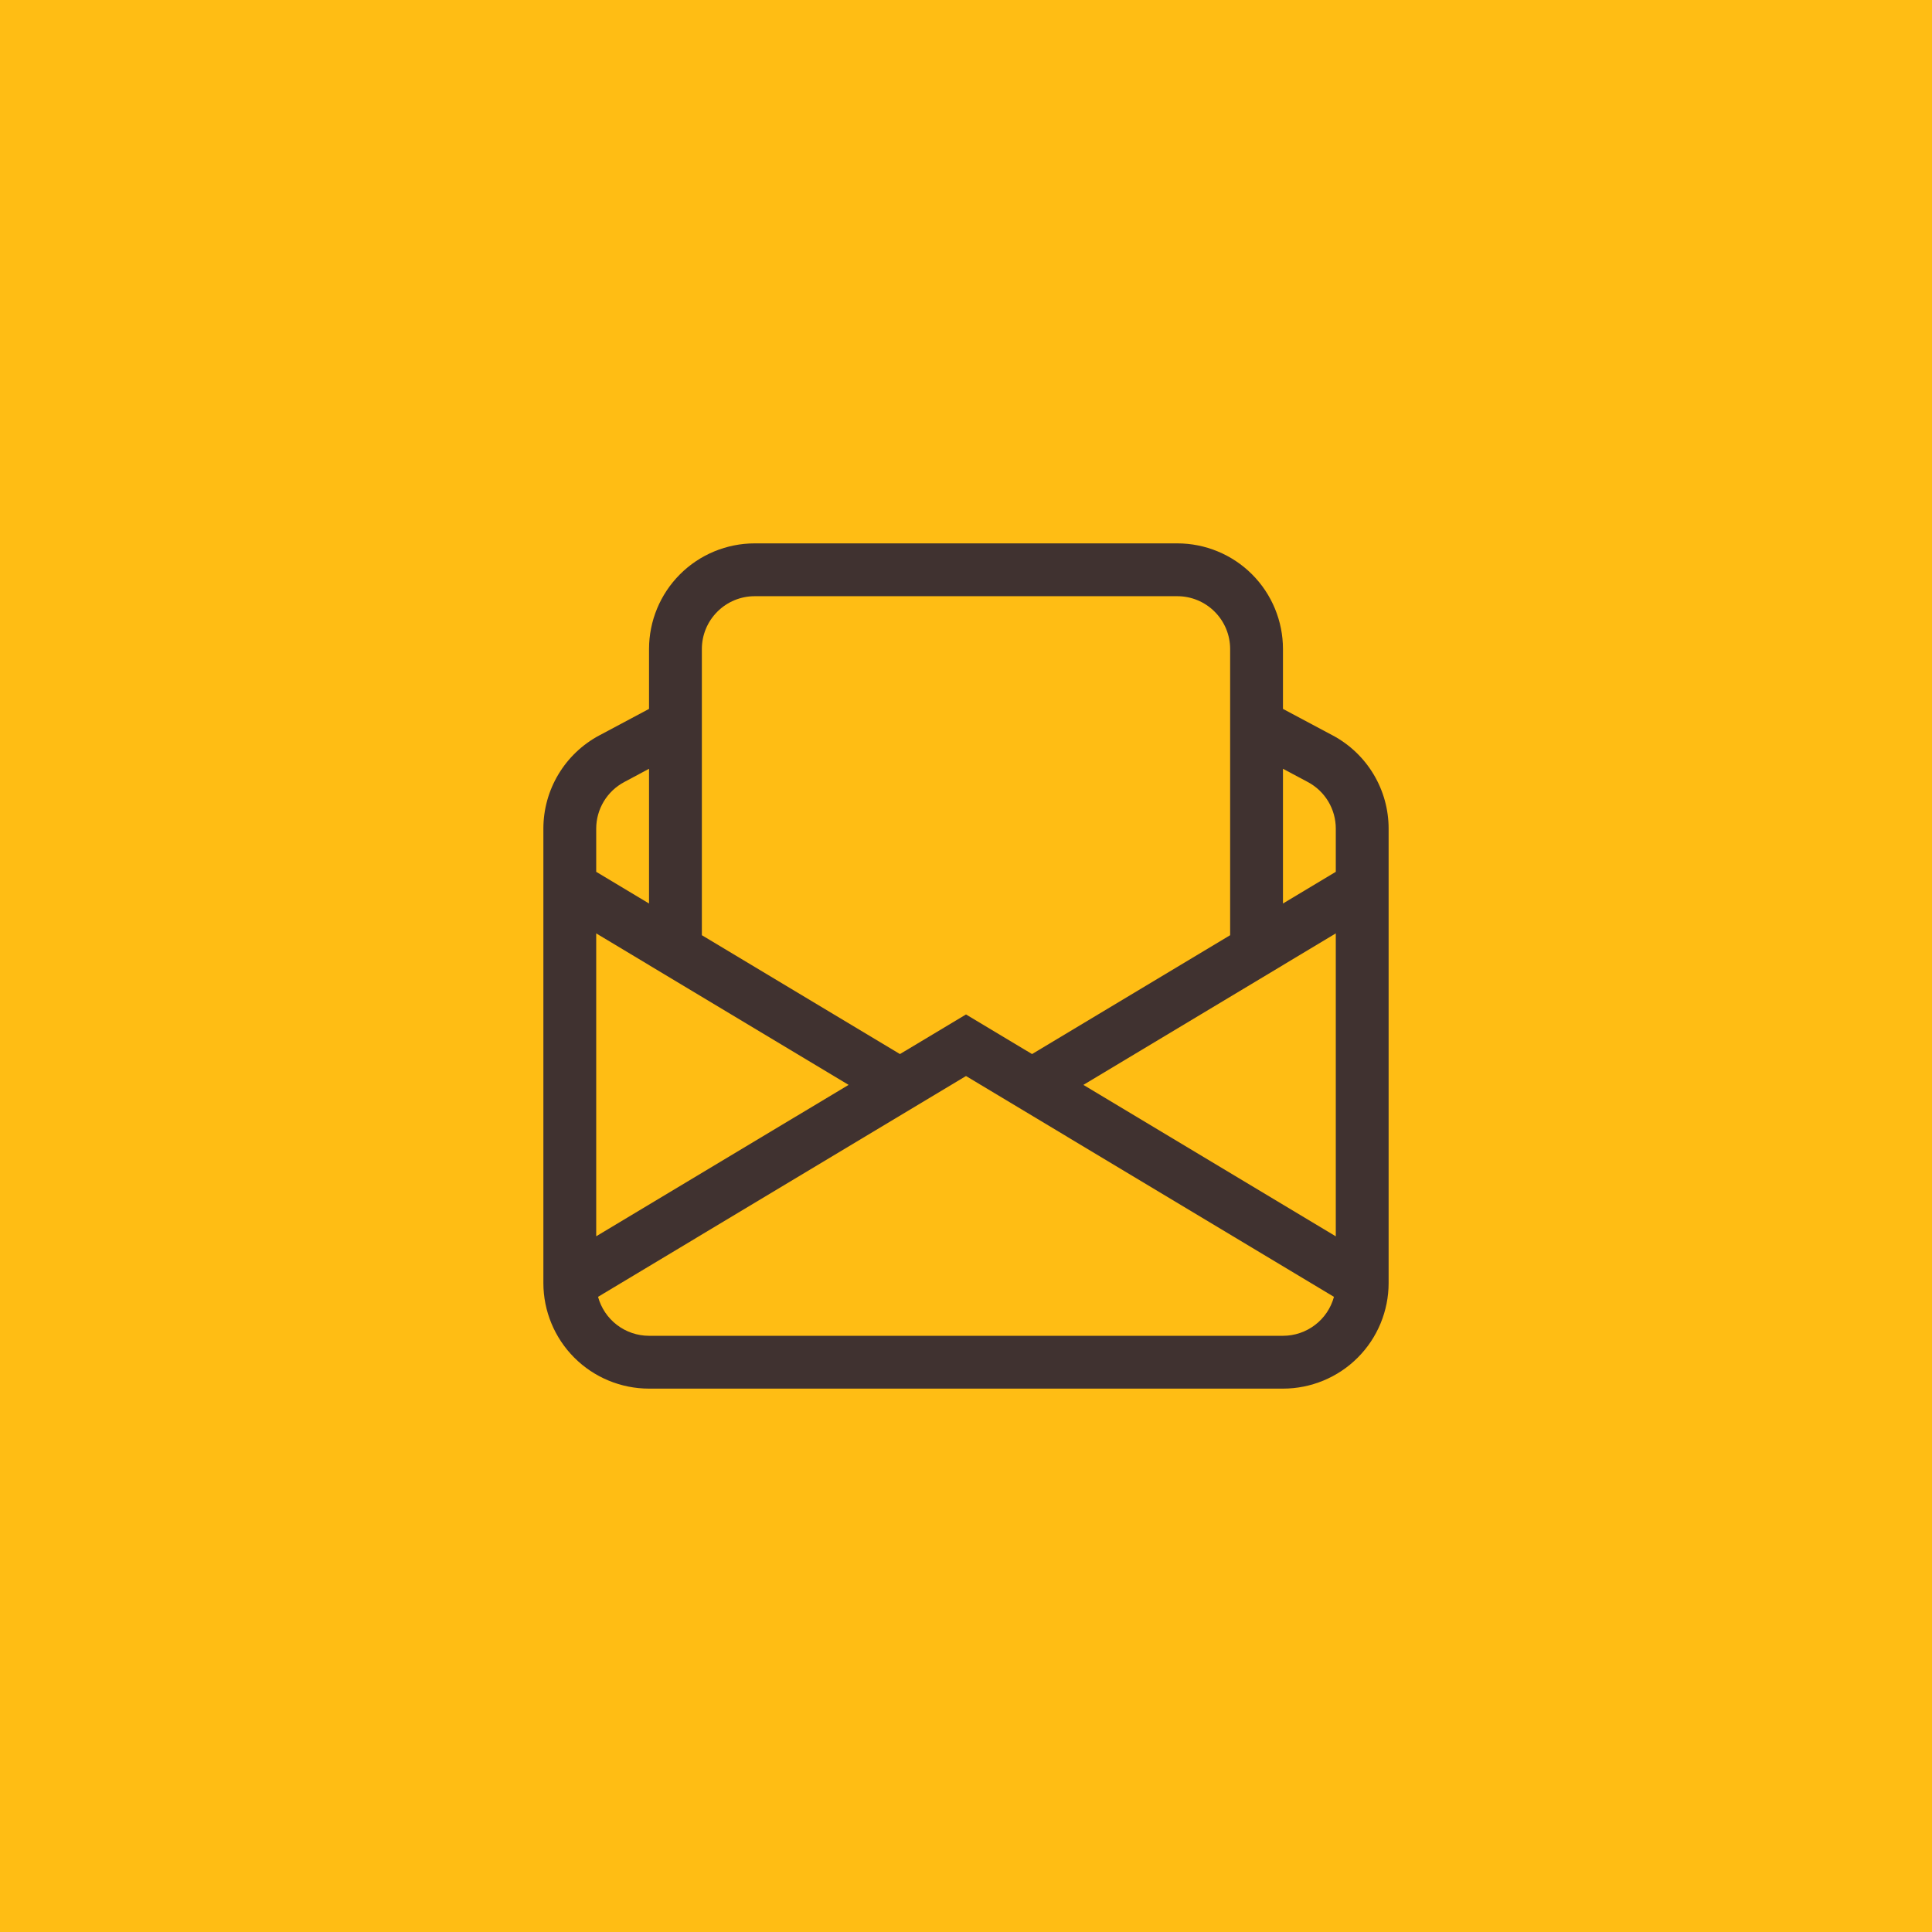
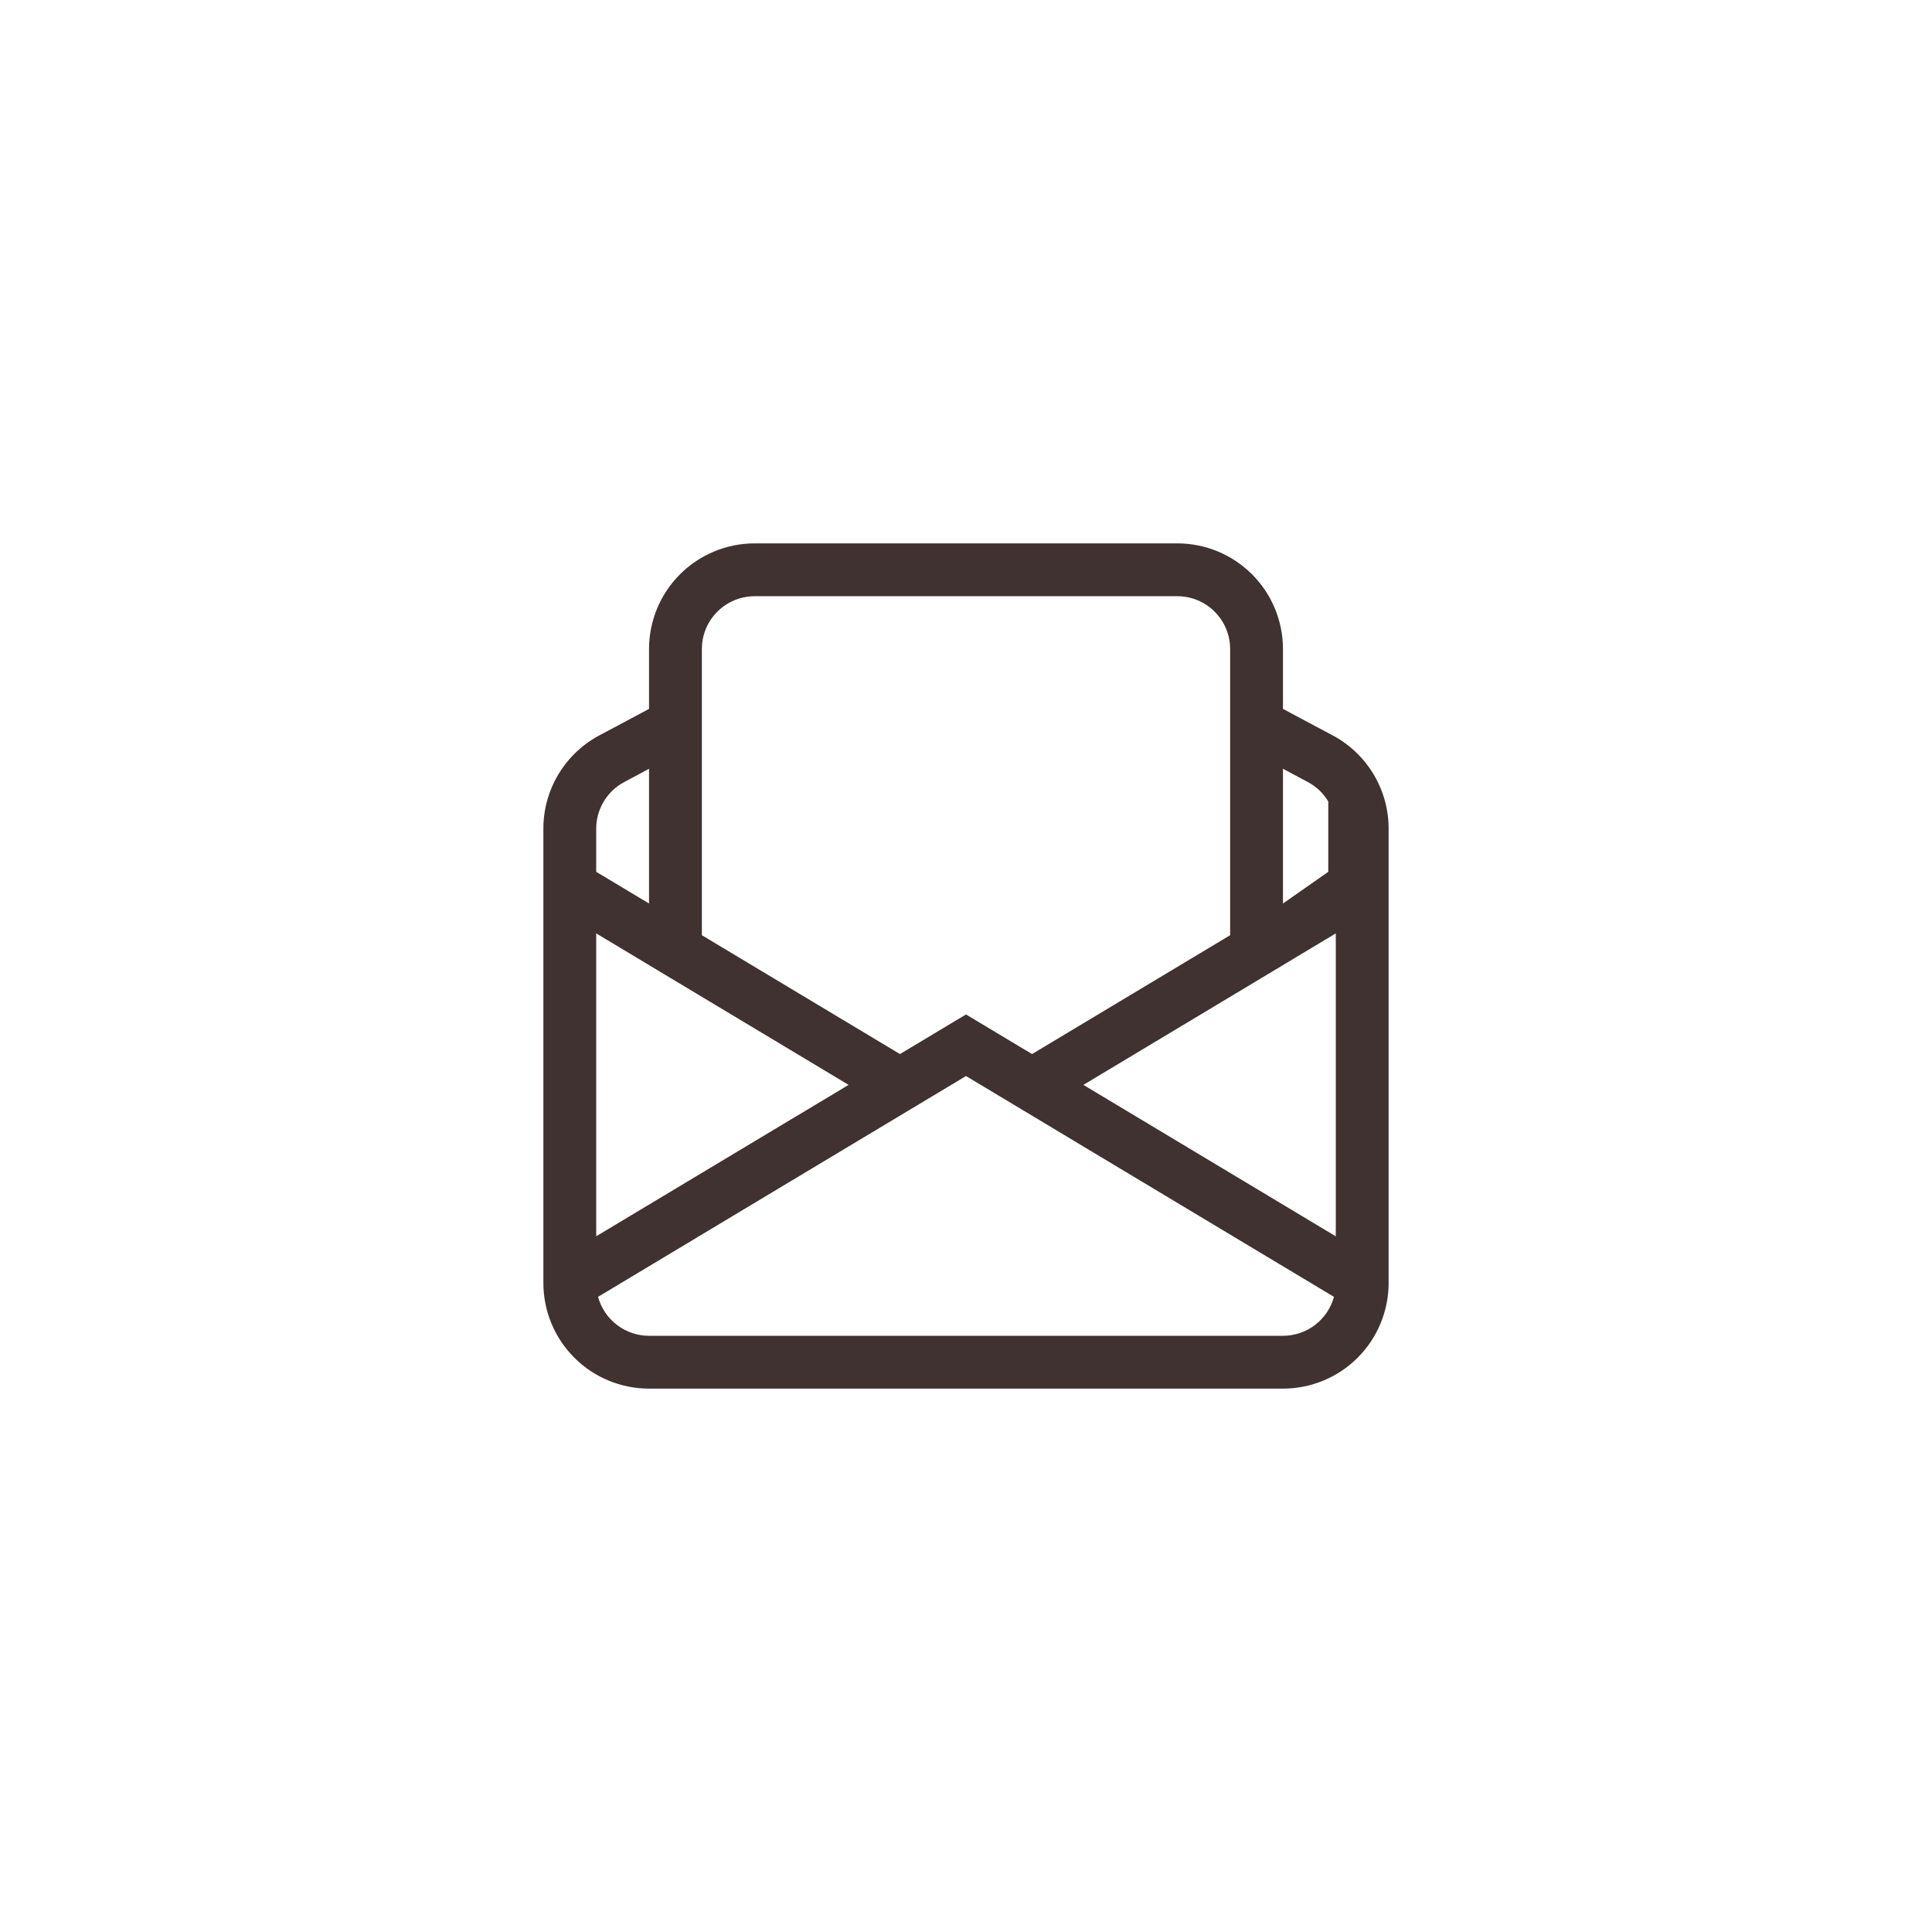
<svg xmlns="http://www.w3.org/2000/svg" width="64" height="64" viewBox="0 0 64 64" fill="none">
-   <rect width="64" height="64" fill="#FFBD14" />
-   <path d="M25 18C24.072 18 23.181 18.369 22.525 19.025C21.869 19.681 21.5 20.572 21.5 21.5V23.483L19.853 24.361C19.293 24.66 18.825 25.105 18.499 25.649C18.172 26.193 18 26.816 18 27.45V42.5C18 43.428 18.369 44.319 19.025 44.975C19.681 45.631 20.572 46 21.5 46H42.5C43.428 46 44.319 45.631 44.975 44.975C45.631 44.319 46 43.428 46 42.5V27.45C46 26.816 45.828 26.193 45.501 25.649C45.175 25.105 44.707 24.66 44.147 24.361L42.5 23.483V21.5C42.5 20.572 42.131 19.681 41.475 19.025C40.819 18.369 39.928 18 39 18H25ZM42.5 25.467L43.322 25.905C43.603 26.054 43.837 26.277 44.001 26.549C44.164 26.821 44.25 27.133 44.25 27.45V28.88L42.5 29.93V25.467ZM40.75 30.98L34.188 34.917L32 33.605L29.812 34.917L23.25 30.98V21.5C23.25 21.036 23.434 20.591 23.763 20.263C24.091 19.934 24.536 19.75 25 19.75H39C39.464 19.75 39.909 19.934 40.237 20.263C40.566 20.591 40.75 21.036 40.75 21.5V30.98ZM21.5 29.93L19.75 28.88V27.45C19.75 27.133 19.837 26.822 20 26.55C20.163 26.278 20.398 26.056 20.677 25.907L21.5 25.467V29.93ZM44.25 30.92V40.955L35.889 35.938L44.25 30.92ZM44.189 42.96C44.088 43.331 43.868 43.658 43.562 43.891C43.257 44.124 42.884 44.25 42.5 44.25H21.5C21.116 44.25 20.742 44.123 20.437 43.89C20.132 43.657 19.912 43.329 19.811 42.959L32 35.645L44.189 42.96ZM19.75 40.953V30.92L28.111 35.938L19.75 40.953Z" fill="#403230" />
+   <path d="M25 18C24.072 18 23.181 18.369 22.525 19.025C21.869 19.681 21.5 20.572 21.5 21.5V23.483L19.853 24.361C19.293 24.66 18.825 25.105 18.499 25.649C18.172 26.193 18 26.816 18 27.45V42.5C18 43.428 18.369 44.319 19.025 44.975C19.681 45.631 20.572 46 21.5 46H42.5C43.428 46 44.319 45.631 44.975 44.975C45.631 44.319 46 43.428 46 42.5V27.45C46 26.816 45.828 26.193 45.501 25.649C45.175 25.105 44.707 24.66 44.147 24.361L42.5 23.483V21.5C42.5 20.572 42.131 19.681 41.475 19.025C40.819 18.369 39.928 18 39 18H25ZM42.5 25.467L43.322 25.905C43.603 26.054 43.837 26.277 44.001 26.549V28.88L42.5 29.93V25.467ZM40.75 30.98L34.188 34.917L32 33.605L29.812 34.917L23.25 30.98V21.5C23.25 21.036 23.434 20.591 23.763 20.263C24.091 19.934 24.536 19.75 25 19.75H39C39.464 19.75 39.909 19.934 40.237 20.263C40.566 20.591 40.75 21.036 40.75 21.5V30.98ZM21.5 29.93L19.75 28.88V27.45C19.75 27.133 19.837 26.822 20 26.55C20.163 26.278 20.398 26.056 20.677 25.907L21.5 25.467V29.93ZM44.25 30.92V40.955L35.889 35.938L44.25 30.92ZM44.189 42.96C44.088 43.331 43.868 43.658 43.562 43.891C43.257 44.124 42.884 44.25 42.5 44.25H21.5C21.116 44.25 20.742 44.123 20.437 43.89C20.132 43.657 19.912 43.329 19.811 42.959L32 35.645L44.189 42.96ZM19.75 40.953V30.92L28.111 35.938L19.75 40.953Z" fill="#403230" />
</svg>